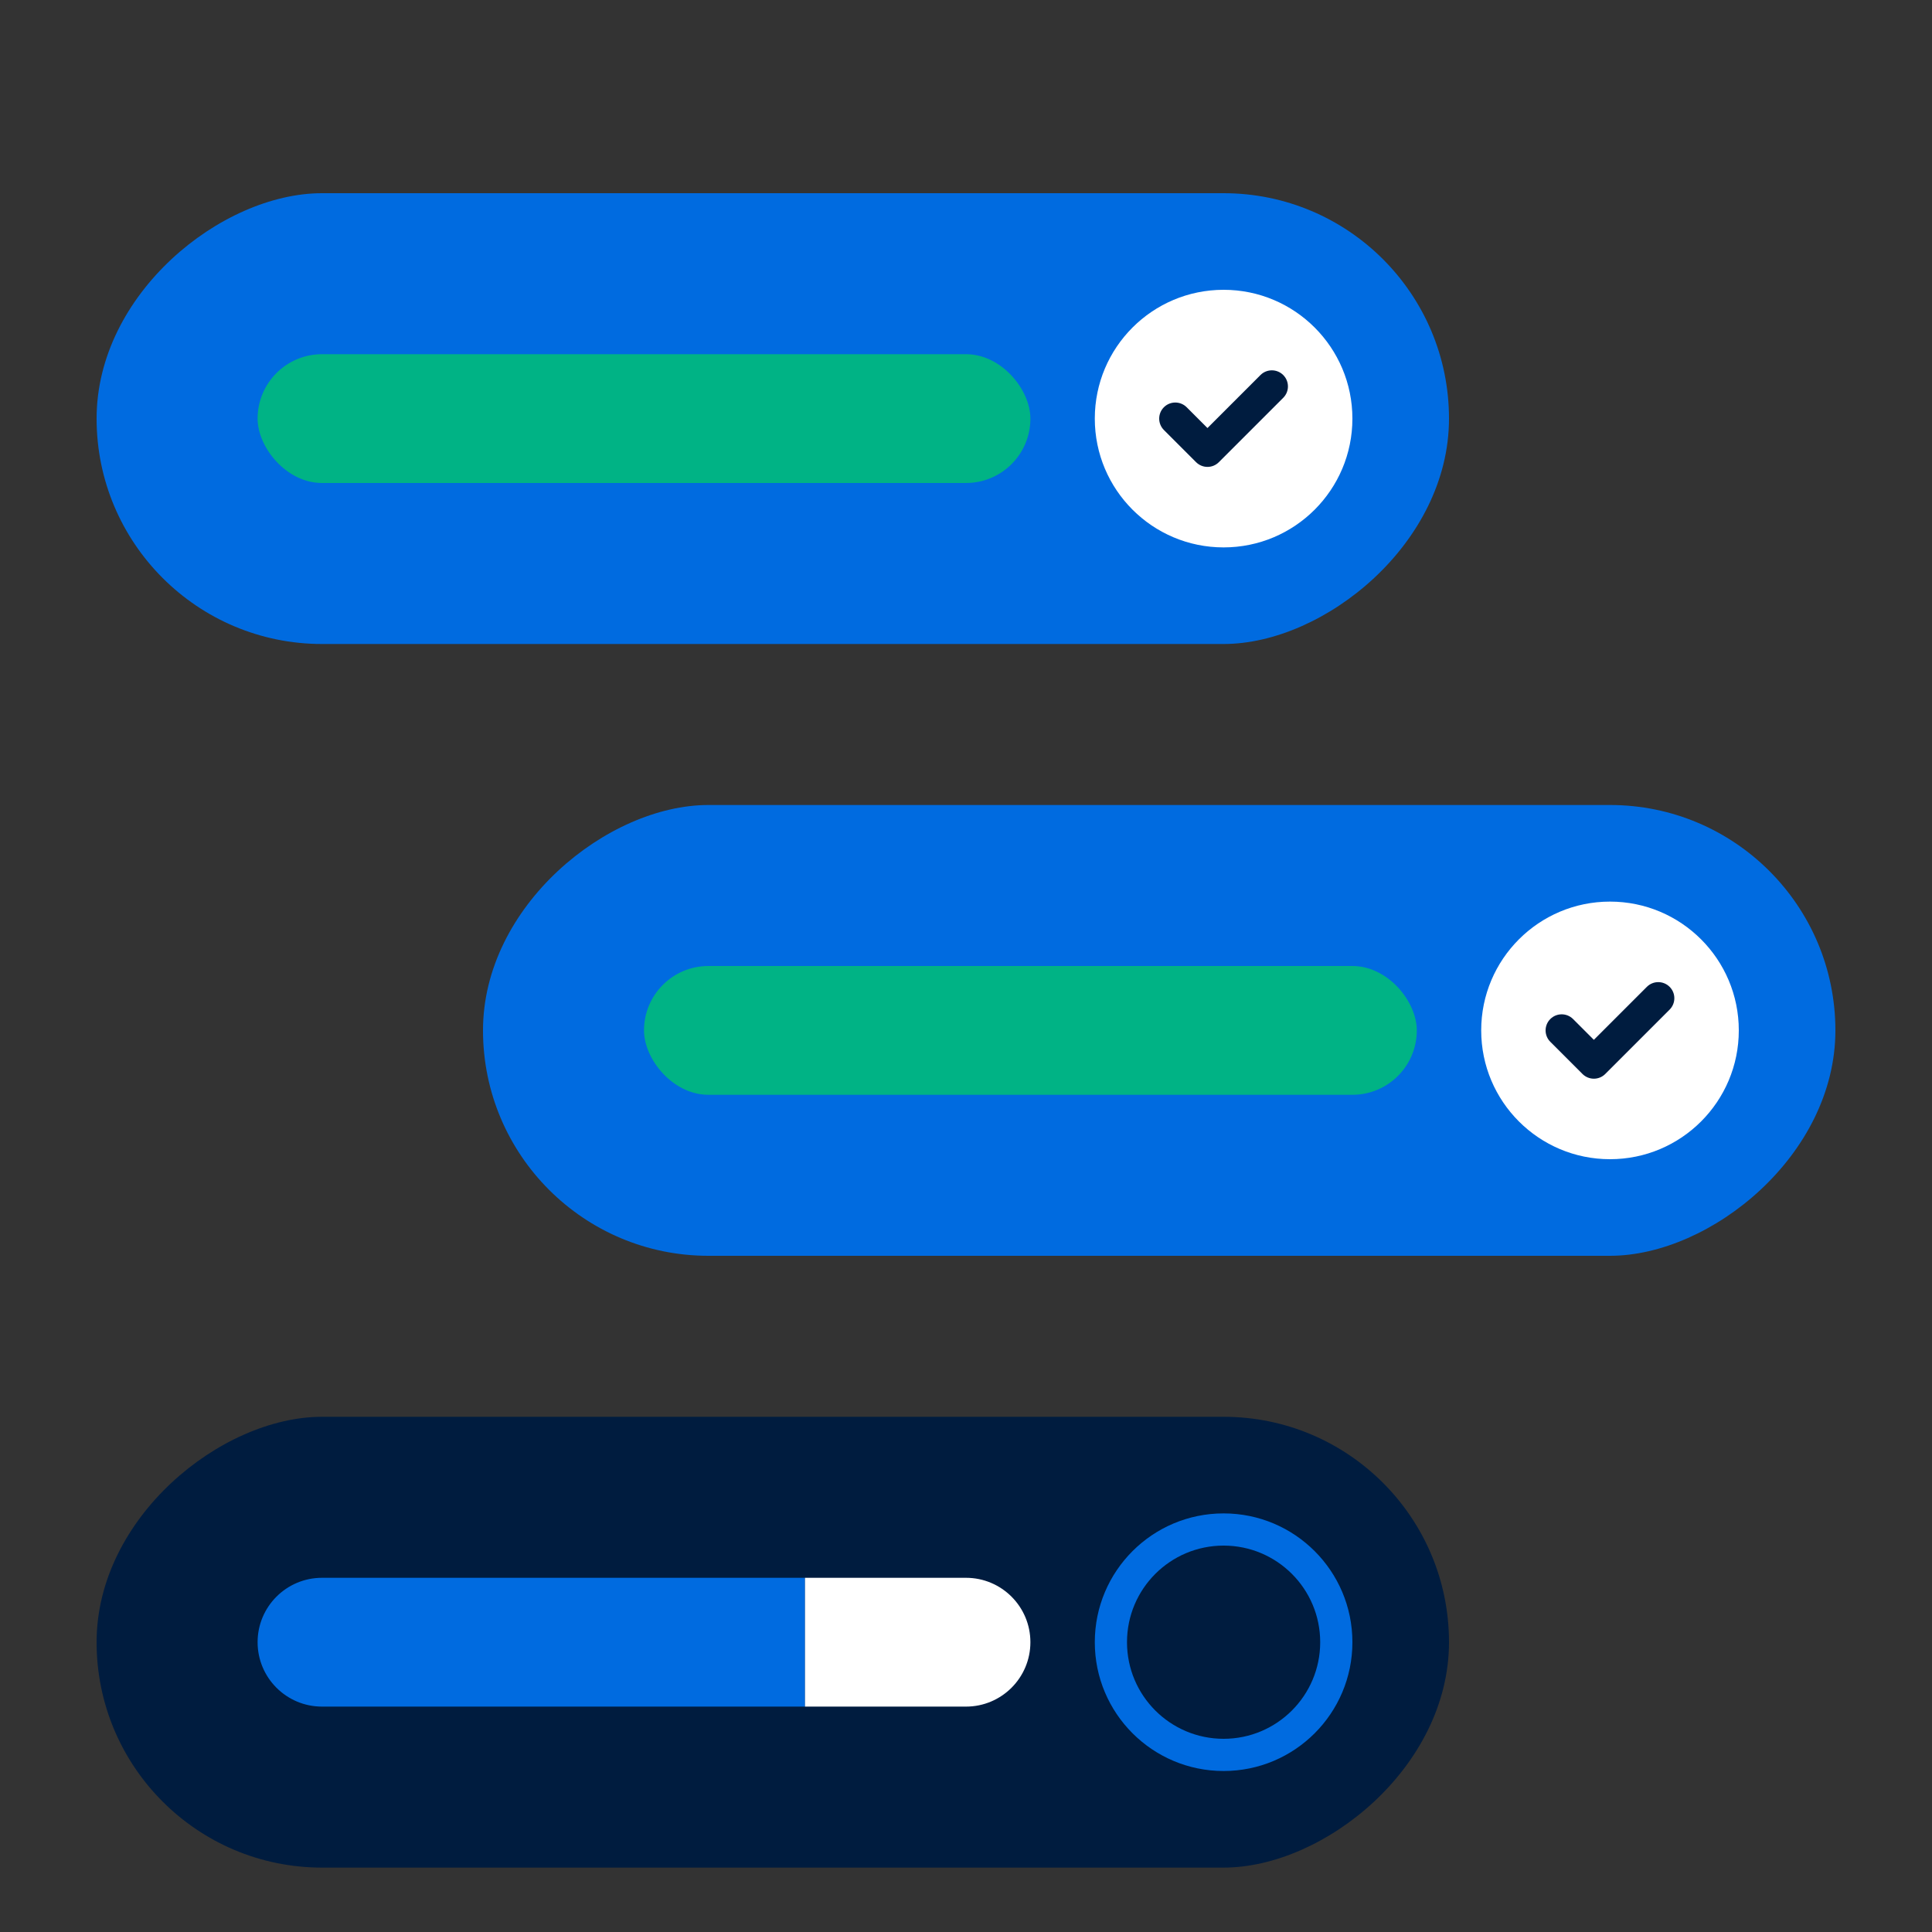
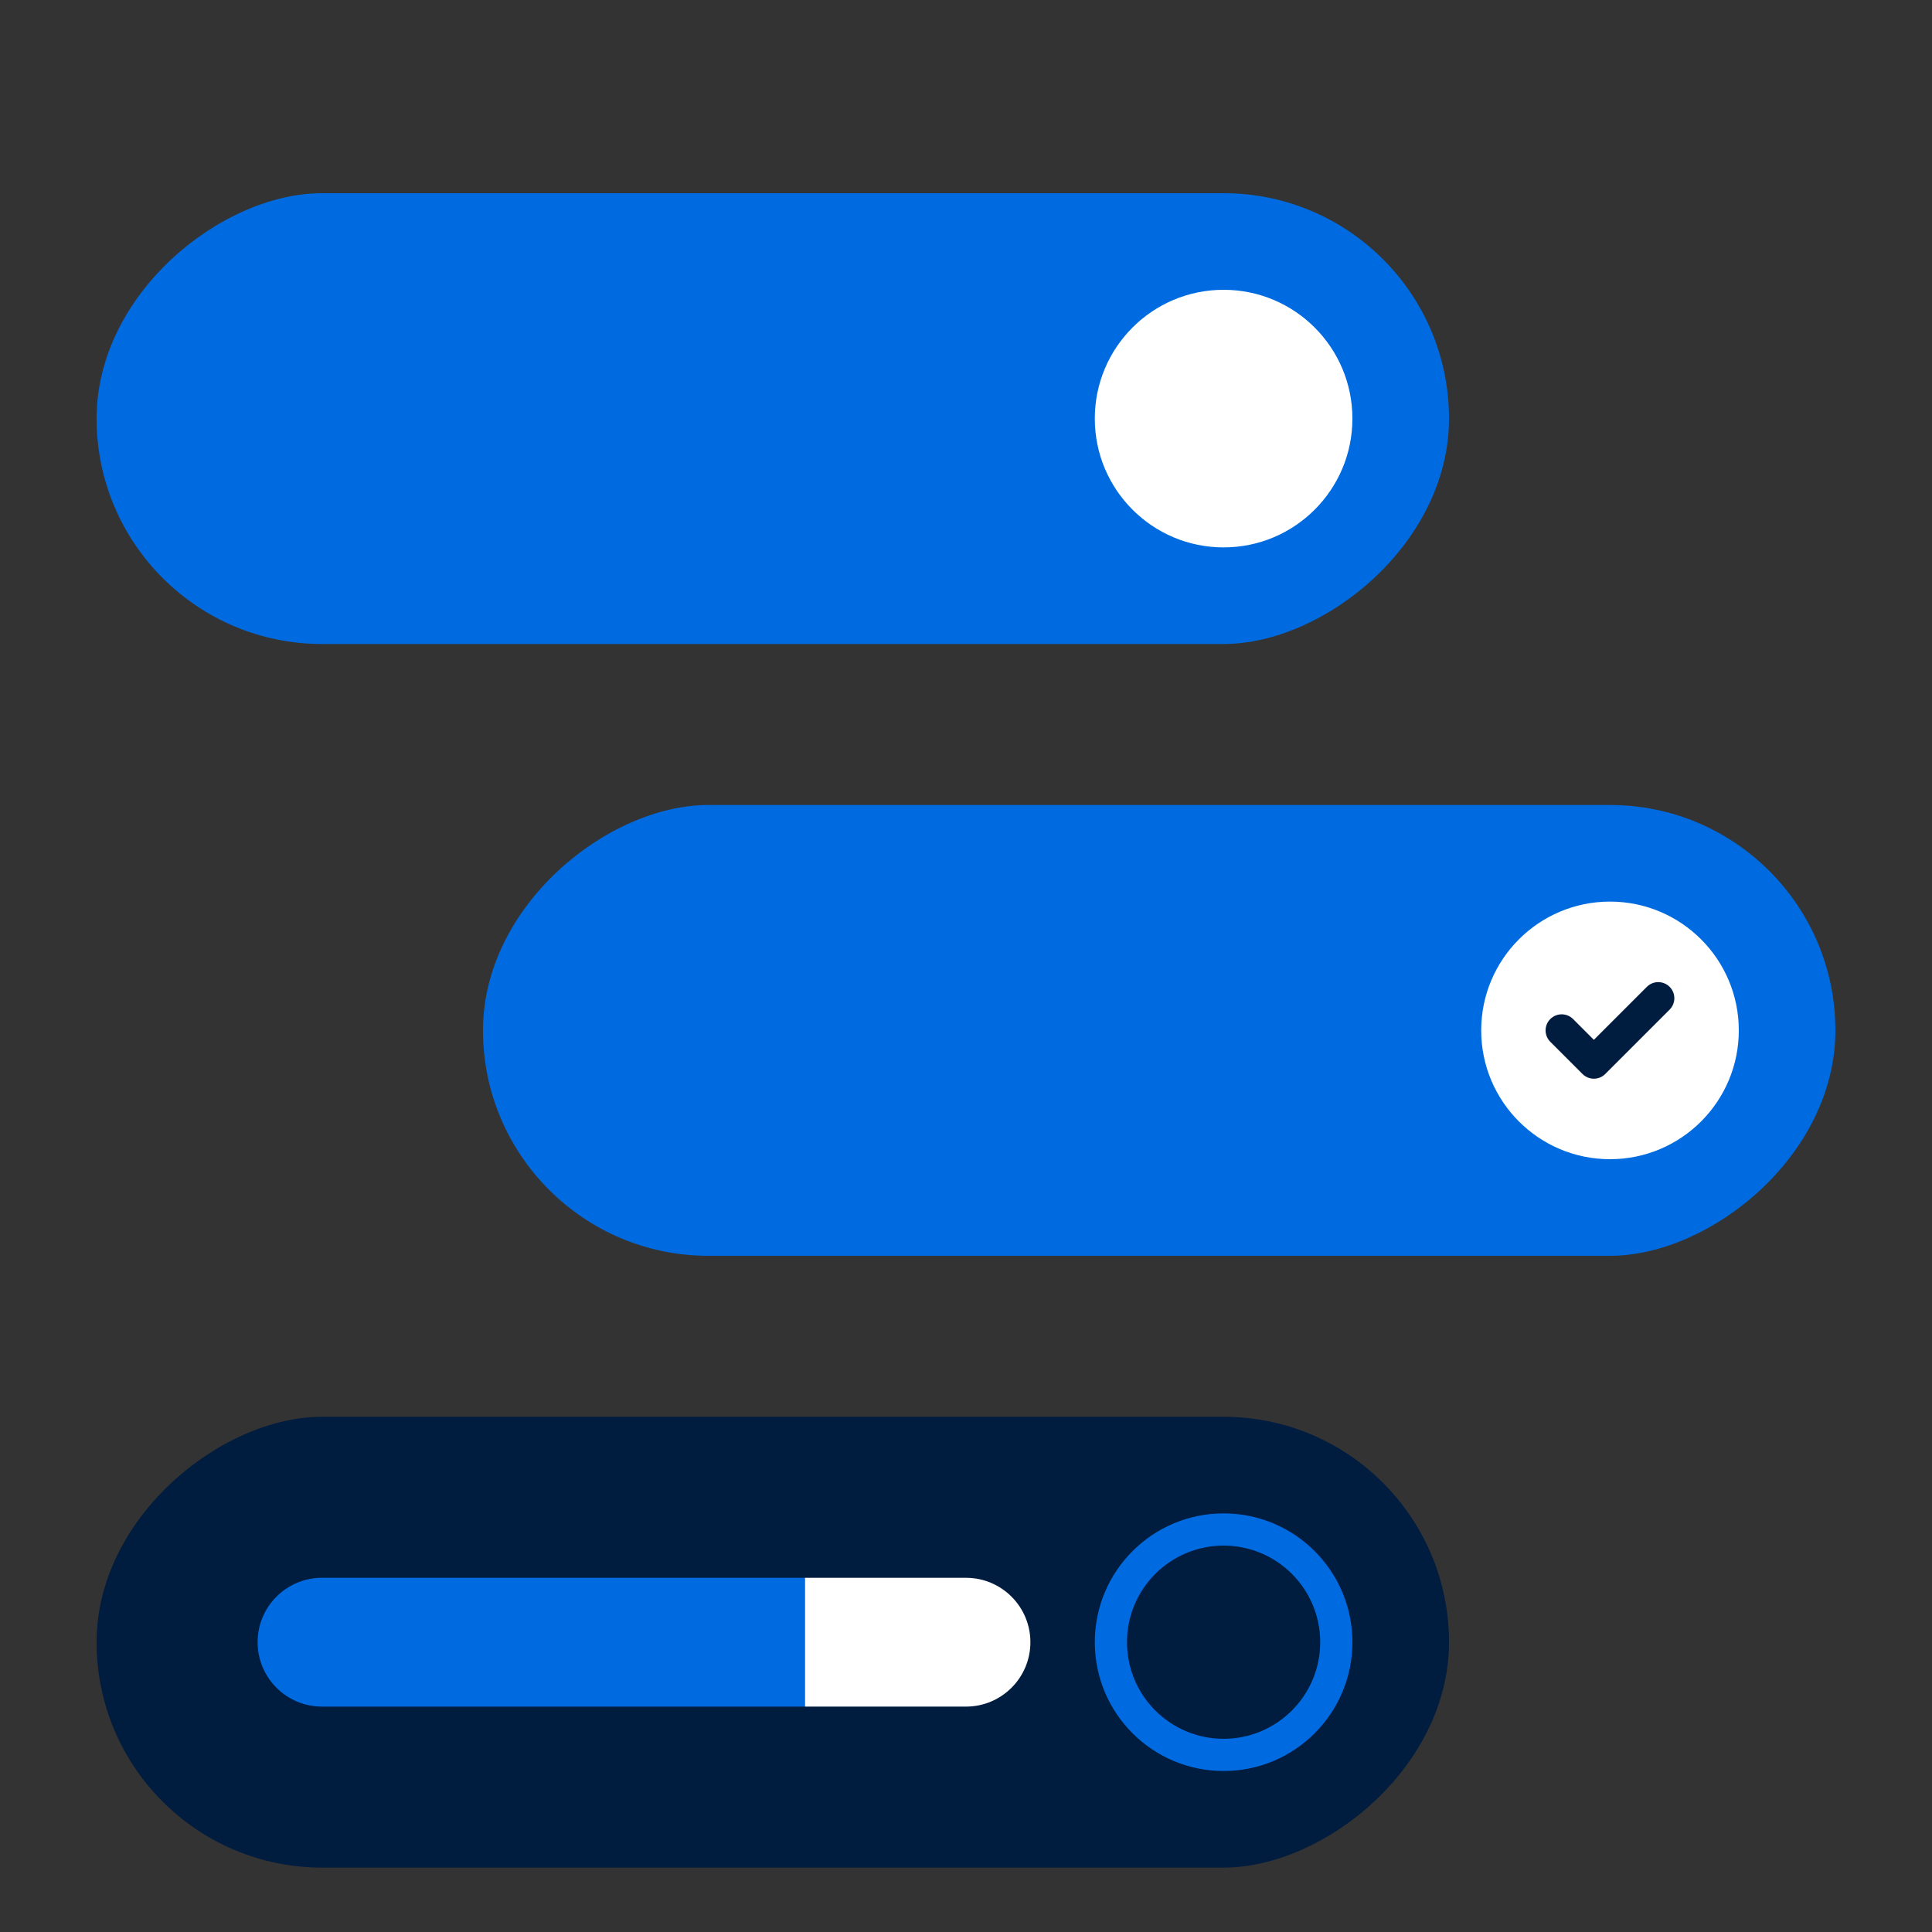
<svg xmlns="http://www.w3.org/2000/svg" id="Layer_2" viewBox="0 0 60 60">
  <rect x="0" y="0" width="60" height="60" fill="#333333" stroke="none" />
  <defs>
    <style>
      .cls-1 {
        fill: none;
      }

      .cls-2 {
        fill: #fff;
      }

      .cls-3 {
        fill: #00b385;
      }

      .cls-4 {
        fill: #001c3f;
      }

      .cls-5 {
        fill: #006be0;
      }

      .cls-6 {
        clip-path: url(#clippath);
      }
    </style>
    <clipPath id="clippath">
      <rect class="cls-1" width="60" height="60" />
    </clipPath>
  </defs>
  <g id="Limited_talent_pool">
    <g class="cls-6">
      <g>
        <g>
          <rect class="cls-5" x="17" y="-8" width="14" height="42" rx="7" ry="7" transform="translate(37 -11) rotate(90)" />
          <g>
            <g>
              <circle class="cls-2" cx="38" cy="13" r="4" />
-               <path class="cls-4" d="M37.5,14.5c-.128,0-.256-.049-.354-.146l-1-1c-.195-.195-.195-.512,0-.707s.512-.195.707,0l.646.646,1.646-1.646c.195-.195.512-.195.707,0s.195.512,0,.707l-2,2c-.098.098-.226.146-.354.146Z" />
            </g>
-             <rect class="cls-3" x="8" y="11" width="24" height="4" rx="2" ry="2" />
          </g>
        </g>
        <g>
          <rect class="cls-5" x="29" y="11" width="14" height="42" rx="7" ry="7" transform="translate(68 -4) rotate(90)" />
          <g>
            <g>
              <circle class="cls-2" cx="50" cy="32" r="4" />
              <path class="cls-4" d="M49.5,33.5c-.128,0-.256-.049-.354-.146l-1-1c-.195-.195-.195-.512,0-.707s.512-.195.707,0l.646.646,1.646-1.646c.195-.195.512-.195.707,0s.195.512,0,.707l-2,2c-.098.098-.226.146-.354.146Z" />
            </g>
-             <rect class="cls-3" x="20" y="30" width="24" height="4" rx="2" ry="2" />
          </g>
        </g>
        <g>
          <rect class="cls-4" x="17" y="30" width="14" height="42" rx="7" ry="7" transform="translate(75 27) rotate(90)" />
          <path class="cls-5" d="M10,49c-1.104,0-2,.895-2,2,0,1.105.896,2,2,2h15v-4h-15Z" />
          <path class="cls-2" d="M30,49h-5v4h5c1.104,0,2-.895,2-2,0-1.105-.896-2-2-2Z" />
          <path class="cls-5" d="M38,47c-2.209,0-4,1.791-4,4s1.791,4,4,4,4-1.791,4-4-1.791-4-4-4ZM38,54c-1.657,0-3-1.343-3-3s1.343-3,3-3,3,1.343,3,3-1.343,3-3,3Z" />
        </g>
      </g>
    </g>
  </g>
</svg>